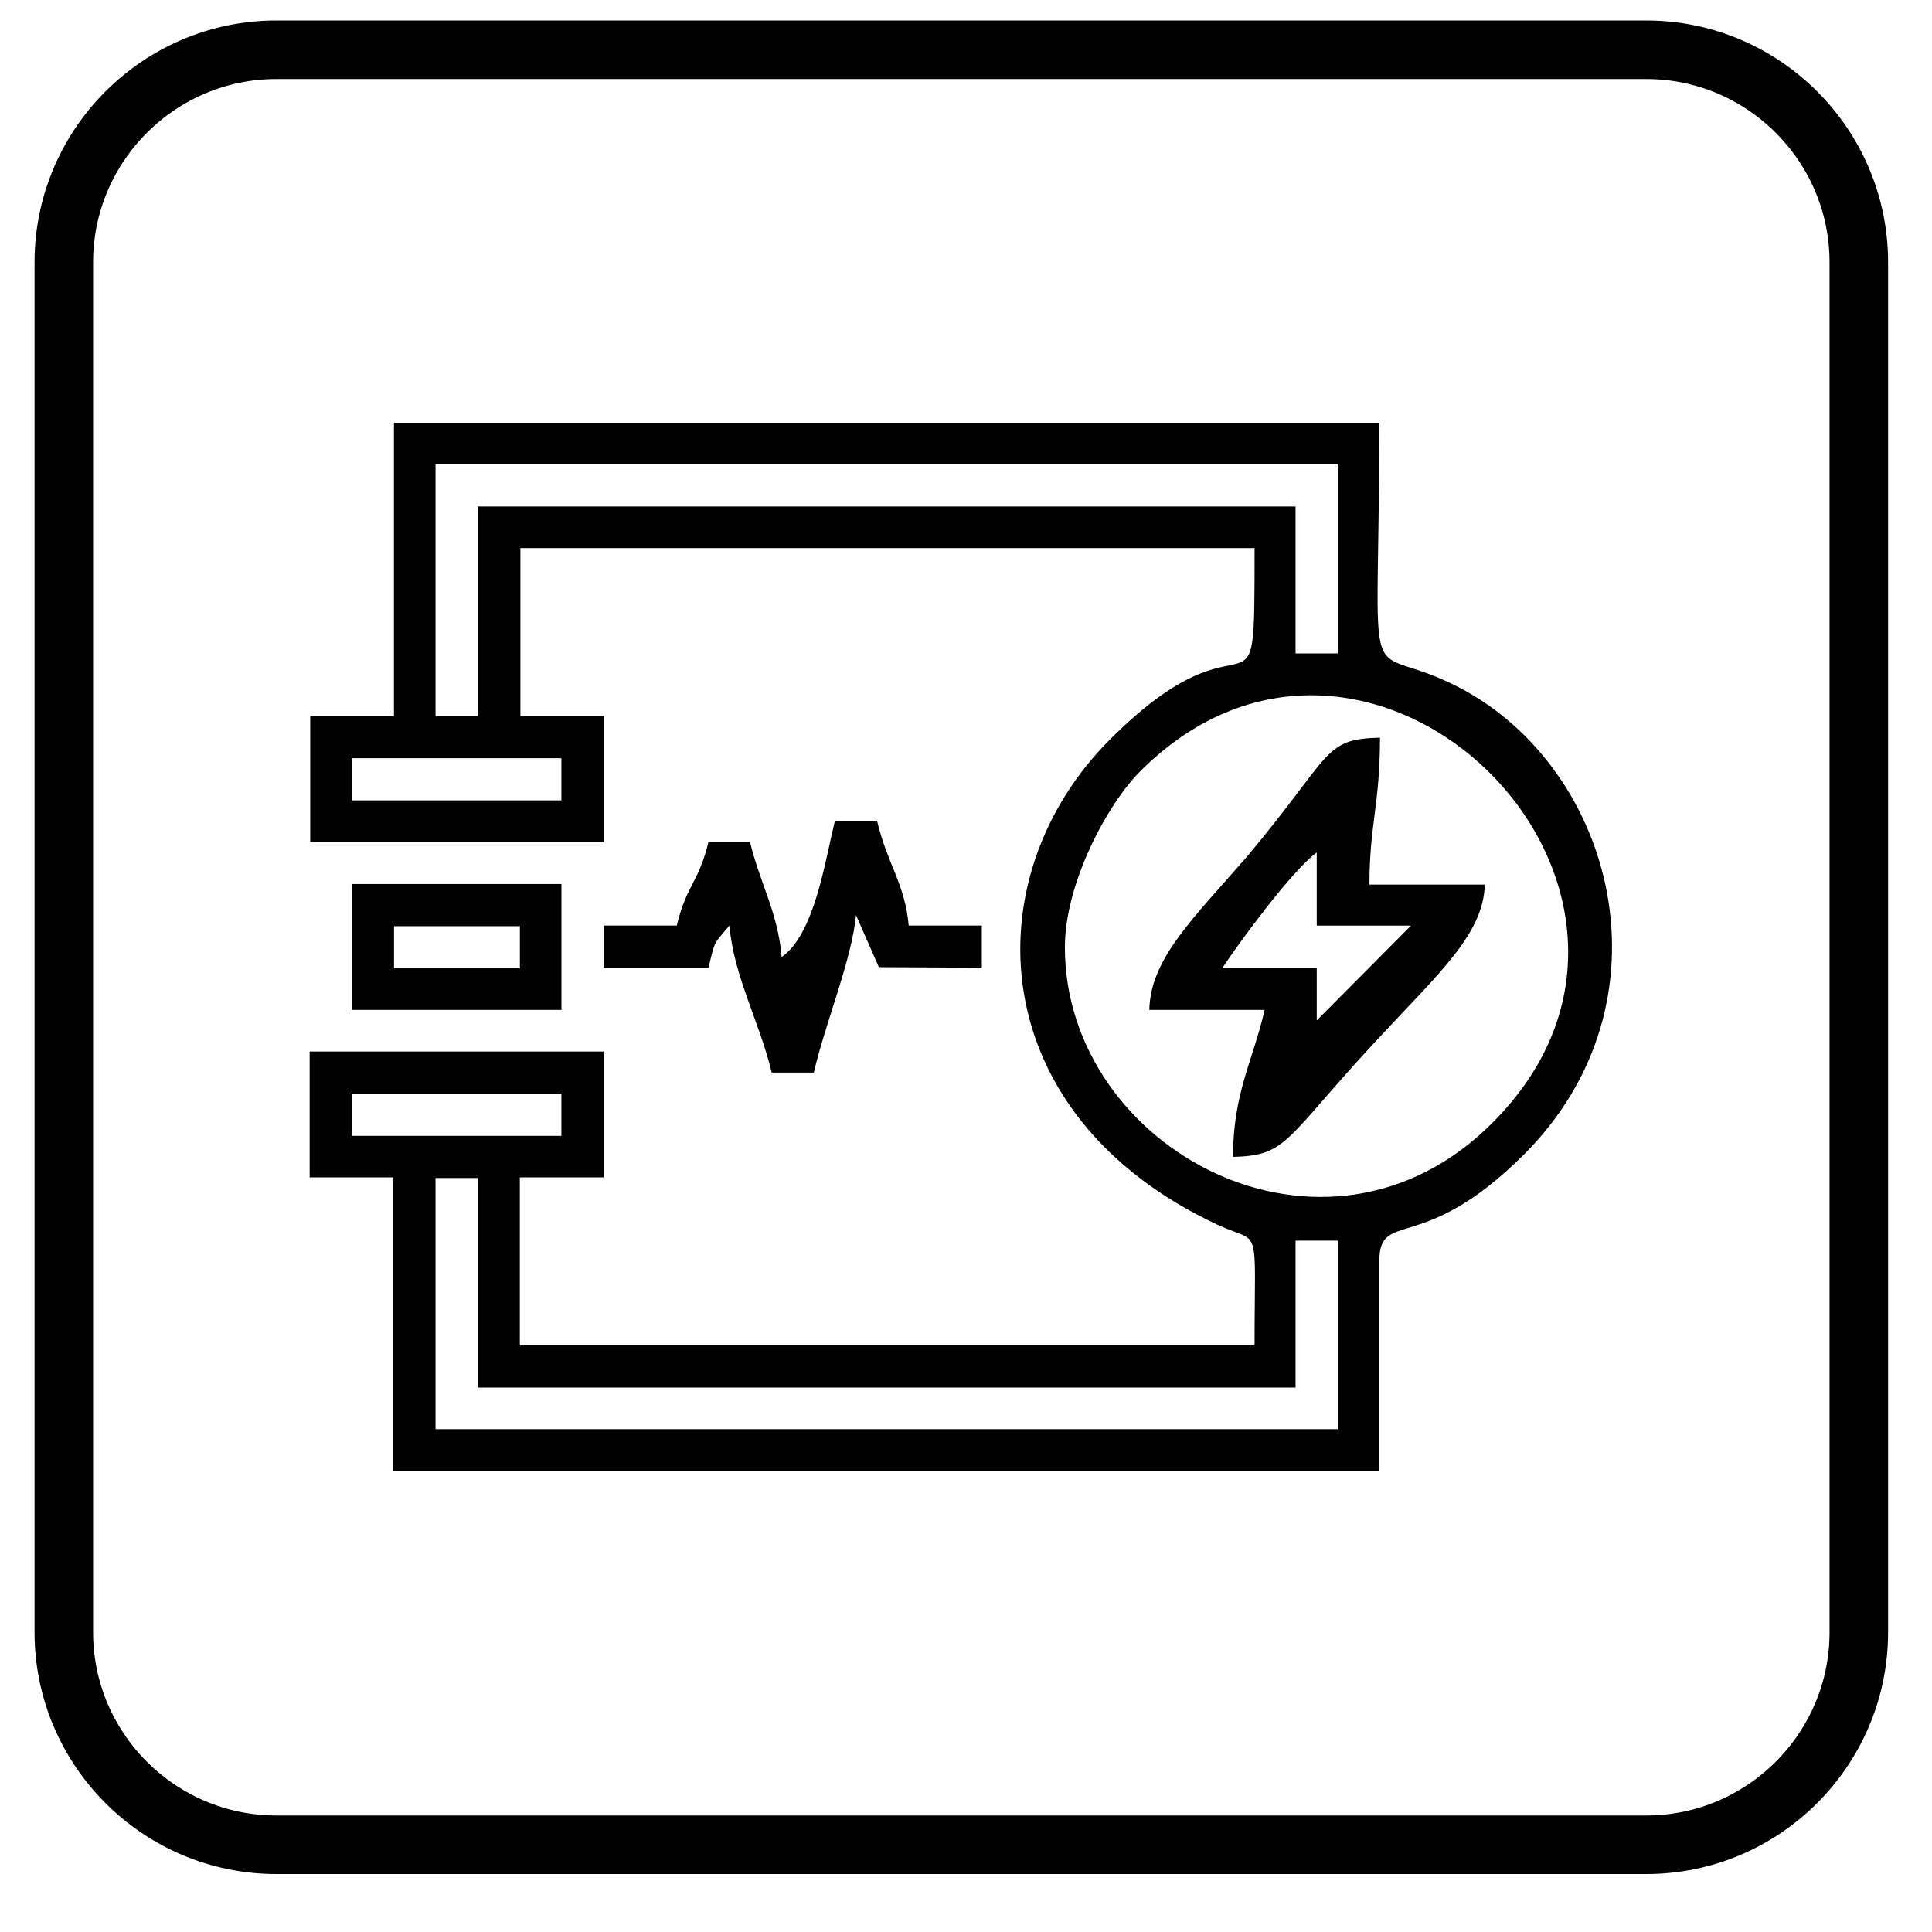
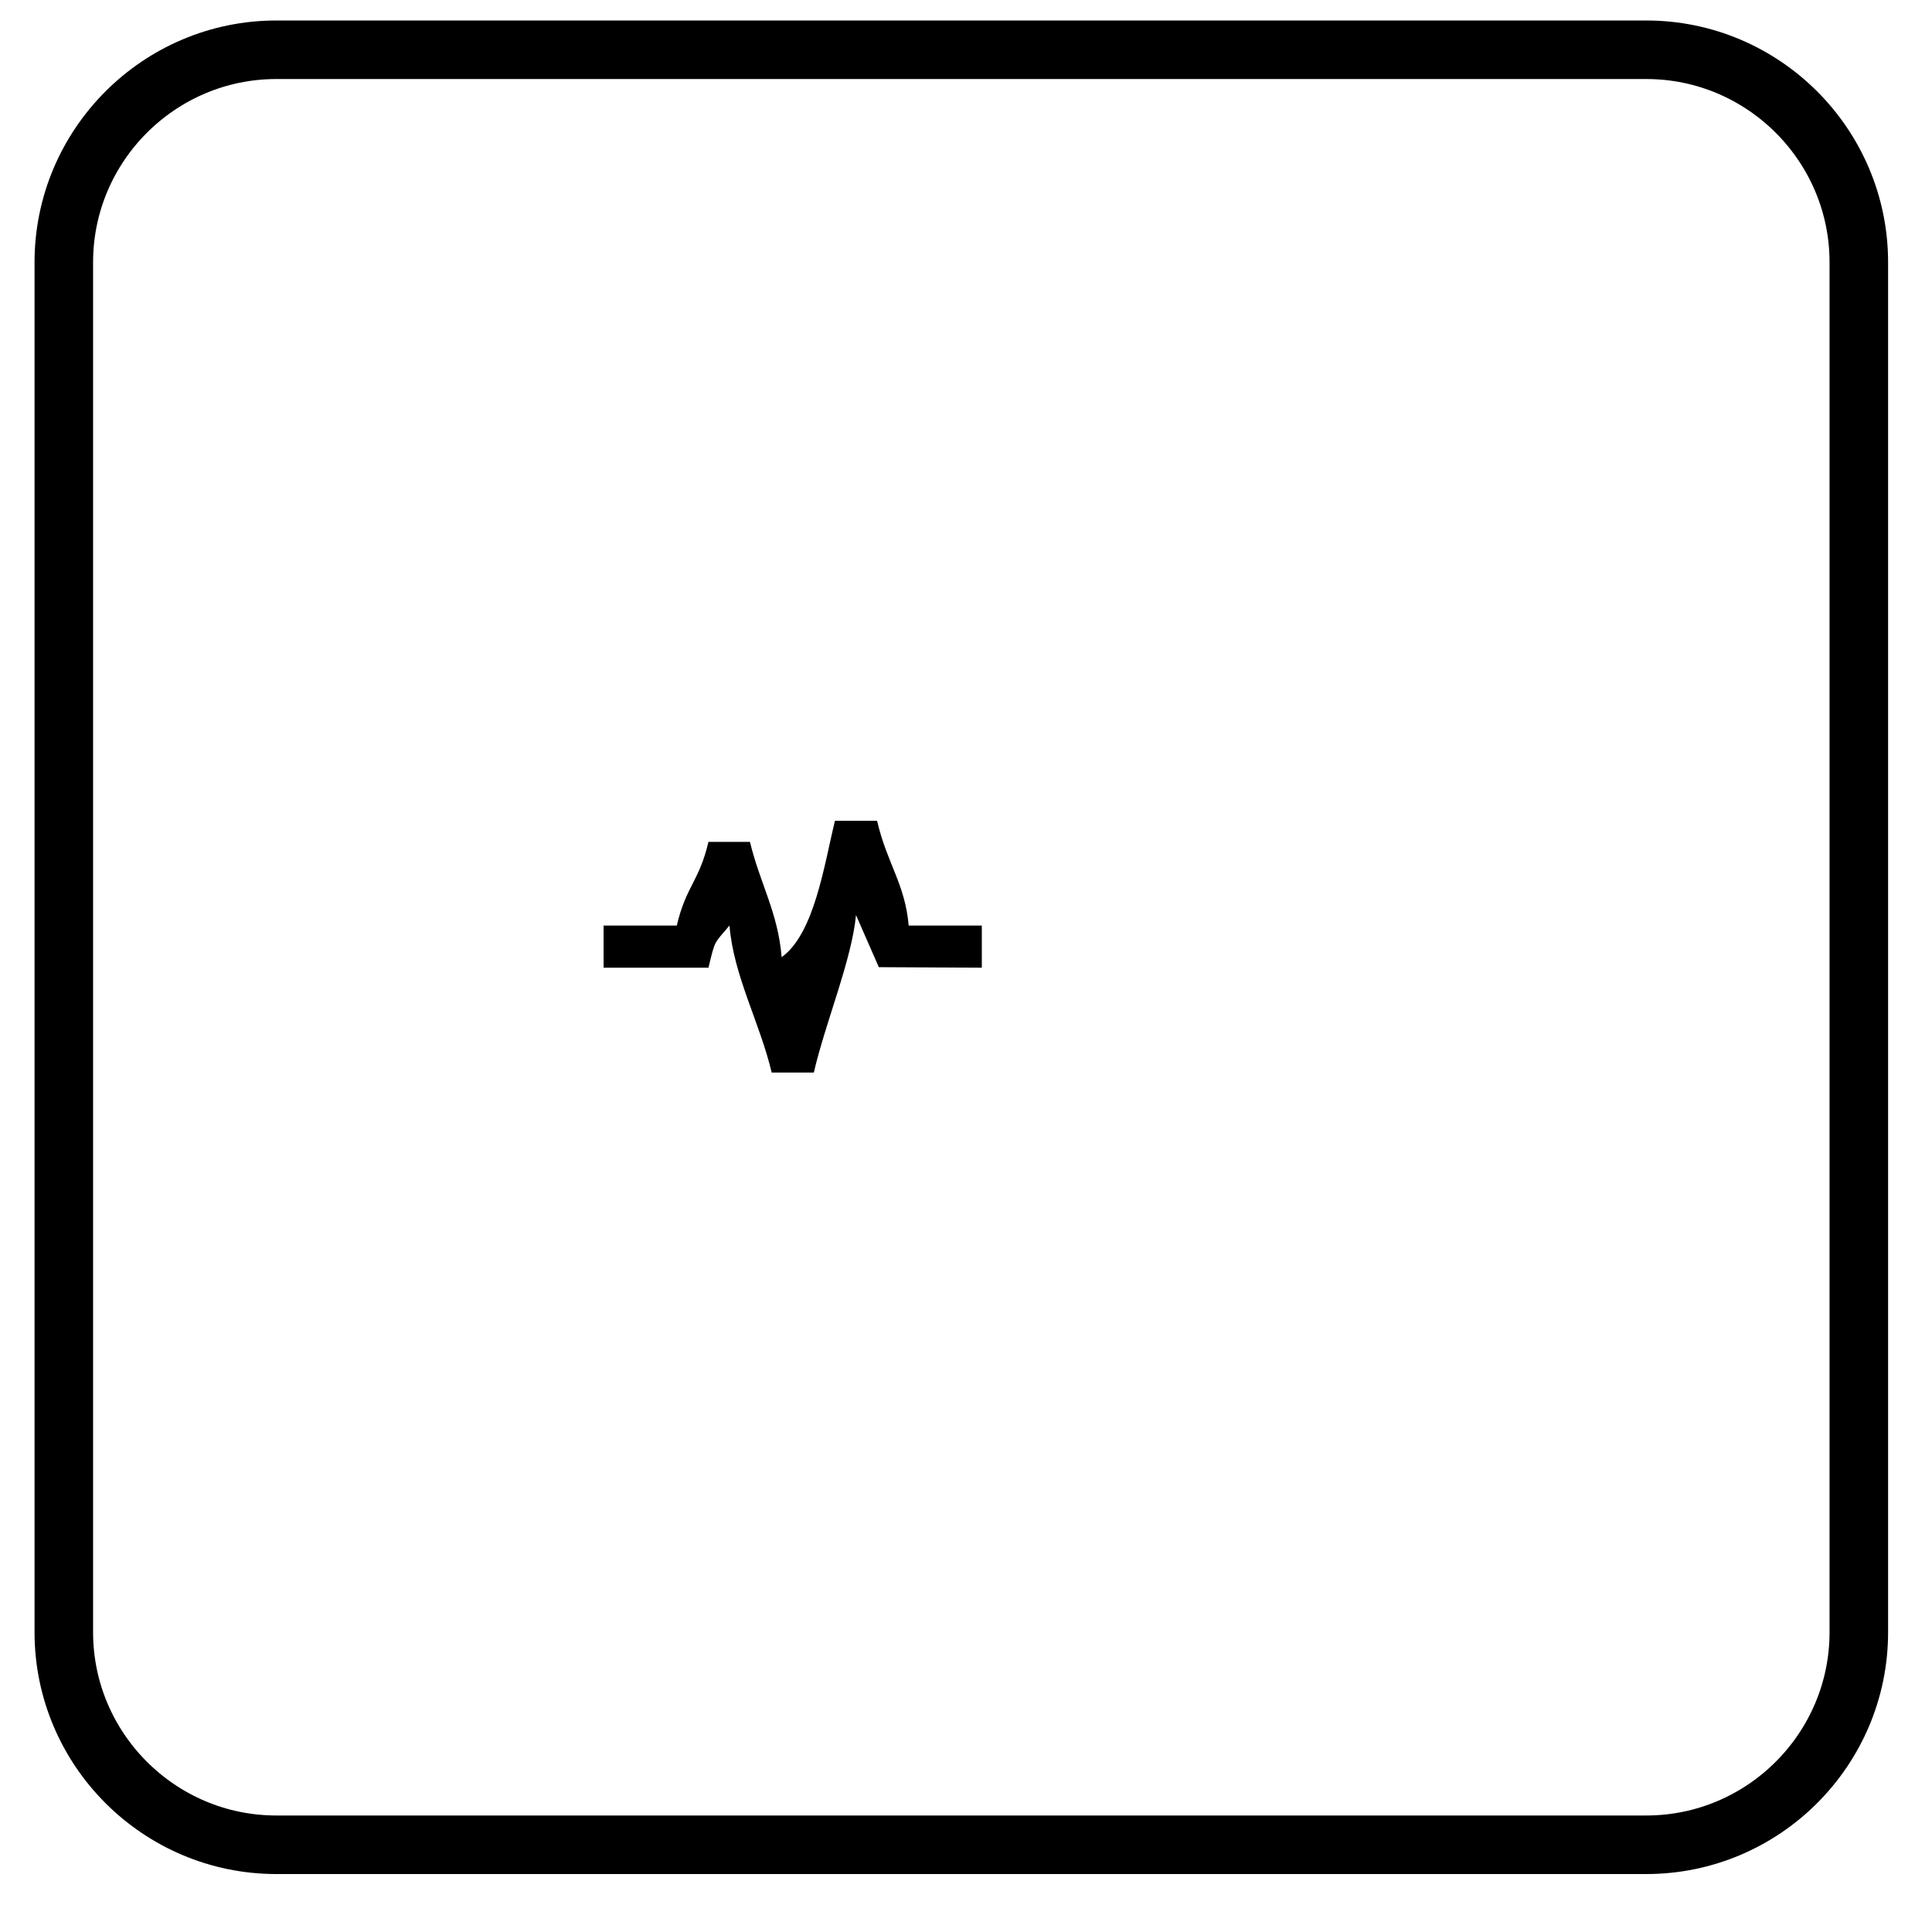
<svg xmlns="http://www.w3.org/2000/svg" width="33" height="33" viewBox="0 0 33 33" fill="none">
  <g clip-path="url(#clip0_16914_443)">
    <path d="M4.72 0.85H28.12C30.12 0.85 31.75 2.48 31.75 4.48V27.88C31.75 29.88 30.12 31.51 28.12 31.51H4.72C2.72 31.51 1.09 29.88 1.09 27.88V4.48C1.09 2.48 2.72 0.85 4.72 0.85Z" stroke="black" stroke-width="1" stroke-miterlimit="2.613" />
-     <path fill-rule="evenodd" clip-rule="evenodd" d="M6.729 12.231H5.299V14.381H10.319V12.231H8.889V9.361H21.429C21.429 12.741 21.429 10.161 18.959 12.631C16.609 14.981 16.769 19.041 20.799 20.921C21.549 21.271 21.429 20.831 21.429 22.981H8.879V20.111H10.309V17.961H5.289V20.111H6.719V25.131H23.559V21.551C23.559 20.641 24.289 21.461 26.029 19.721C28.649 17.101 27.569 13.131 24.939 11.751C23.209 10.841 23.559 12.291 23.559 7.221H6.729V12.231ZM8.159 12.231H7.439V7.931H22.849V11.161H22.129V8.651H8.159V12.231ZM6.009 12.951H9.589V13.671H6.009V12.951ZM18.189 16.181C18.189 15.101 18.899 13.751 19.479 13.171C23.439 9.211 29.449 15.231 25.489 19.181C22.649 22.031 18.189 19.641 18.189 16.181ZM6.009 18.681H9.589V19.401H6.009V18.681ZM7.439 20.121H8.159V23.701H22.129V21.191H22.849V24.411H7.439V20.121Z" fill="black" />
-     <path fill-rule="evenodd" clip-rule="evenodd" d="M19.631 17.25H21.601C21.401 18.12 21.061 18.67 21.061 19.76C22.001 19.74 21.941 19.46 23.531 17.75C24.581 16.62 25.341 15.95 25.361 15.11H23.391C23.391 14.08 23.571 13.75 23.571 12.6C22.591 12.62 22.761 12.89 21.301 14.63C20.381 15.69 19.651 16.37 19.631 17.25ZM22.491 17.43V16.53H20.881C21.201 16.05 22.071 14.87 22.491 14.56V15.81H24.101L22.491 17.43Z" fill="black" />
    <path fill-rule="evenodd" clip-rule="evenodd" d="M13.351 16.349C13.29 15.589 12.98 15.089 12.81 14.38H12.101C11.941 15.059 11.72 15.13 11.56 15.809H10.31V16.529H12.101C12.22 16.04 12.191 16.13 12.46 15.809C12.53 16.669 12.98 17.47 13.181 18.32H13.901C14.091 17.489 14.551 16.39 14.621 15.63L15.011 16.52L16.77 16.529V15.809H15.521C15.46 15.1 15.151 14.749 14.981 14.02H14.261C14.081 14.759 13.911 15.95 13.351 16.349Z" fill="black" />
-     <path fill-rule="evenodd" clip-rule="evenodd" d="M6.01 17.25H9.59V15.1H6.01V17.25ZM6.73 15.82H8.88V16.54H6.73V15.82Z" fill="black" />
  </g>
  <defs>
    <clipPath id="clip0_16914_443">
      <rect width="33" height="33" fill="white" />
    </clipPath>
  </defs>
</svg>